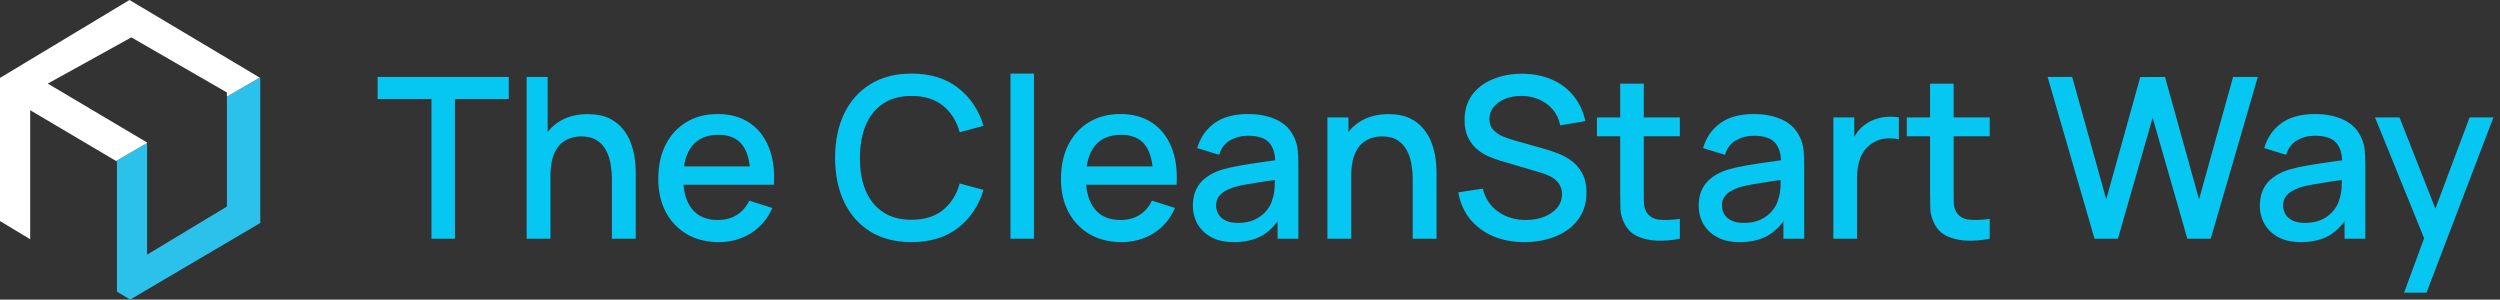
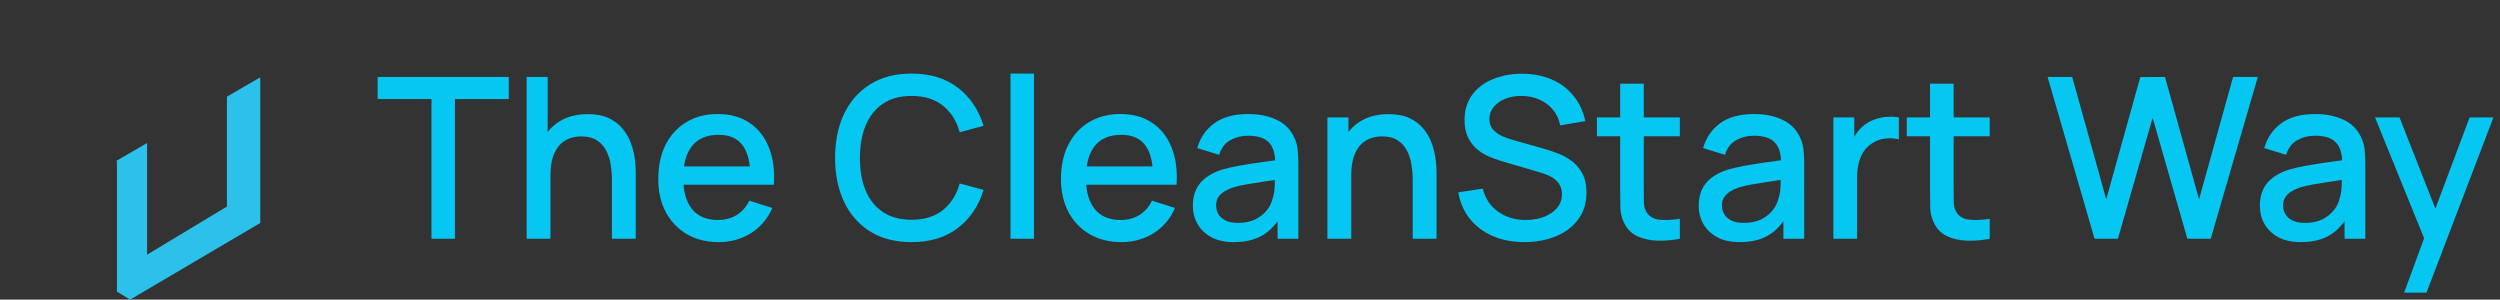
<svg xmlns="http://www.w3.org/2000/svg" width="267" height="32" viewBox="0 0 267 32" fill="none">
  <rect x="0" y="0" width="267" height="32" fill="#333333" stroke="none" />
  <path d="M24.236 10.324V22.056L15.709 27.199V15.273L12.395 17.198L12.488 17.251V31.149L13.898 31.997L27.796 23.812V8.323L27.737 8.289L24.236 10.324Z" fill="#2CC1EB" />
-   <path d="M15.709 15.219L5.101 8.927L14.028 3.991L24.233 9.876V10.32L27.733 8.286L13.829 0L0 8.32V23.608L3.224 25.552V11.77L12.394 17.194L15.709 15.269V15.219Z" fill="white" />
  <path d="M46.081 25.498V10.582H40.333V8.219H54.337V10.582H48.589V25.498H46.081ZM65.353 25.498V19.127C65.353 18.622 65.309 18.107 65.221 17.578C65.141 17.043 64.981 16.547 64.741 16.09C64.509 15.634 64.177 15.267 63.745 14.986C63.321 14.707 62.765 14.566 62.077 14.566C61.629 14.566 61.205 14.643 60.805 14.794C60.405 14.938 60.053 15.175 59.749 15.502C59.453 15.831 59.217 16.262 59.041 16.799C58.873 17.334 58.789 17.986 58.789 18.755L57.229 18.166C57.229 16.991 57.449 15.954 57.889 15.059C58.329 14.155 58.961 13.45 59.785 12.947C60.609 12.443 61.605 12.191 62.773 12.191C63.669 12.191 64.421 12.335 65.029 12.623C65.637 12.911 66.129 13.29 66.505 13.762C66.889 14.226 67.181 14.735 67.381 15.287C67.581 15.838 67.717 16.378 67.789 16.907C67.861 17.434 67.897 17.898 67.897 18.299V25.498H65.353ZM56.245 25.498V8.219H58.489V17.543H58.789V25.498H56.245ZM76.771 25.858C75.483 25.858 74.351 25.578 73.375 25.018C72.407 24.451 71.651 23.663 71.107 22.654C70.571 21.639 70.303 20.462 70.303 19.127C70.303 17.71 70.567 16.483 71.095 15.443C71.631 14.402 72.375 13.598 73.327 13.03C74.279 12.463 75.387 12.178 76.651 12.178C77.971 12.178 79.095 12.486 80.023 13.102C80.951 13.71 81.643 14.579 82.099 15.707C82.563 16.834 82.747 18.174 82.651 19.727H80.143V18.814C80.127 17.311 79.839 16.198 79.279 15.479C78.727 14.758 77.883 14.399 76.747 14.399C75.491 14.399 74.547 14.794 73.915 15.586C73.283 16.378 72.967 17.523 72.967 19.018C72.967 20.442 73.283 21.547 73.915 22.331C74.547 23.107 75.459 23.494 76.651 23.494C77.435 23.494 78.111 23.319 78.679 22.966C79.255 22.607 79.703 22.095 80.023 21.43L82.483 22.21C81.979 23.37 81.215 24.27 80.191 24.91C79.167 25.543 78.027 25.858 76.771 25.858ZM72.151 19.727V17.77H81.403V19.727H72.151ZM97.36 25.858C95.632 25.858 94.16 25.483 92.944 24.73C91.728 23.971 90.796 22.915 90.148 21.562C89.508 20.21 89.188 18.642 89.188 16.858C89.188 15.075 89.508 13.507 90.148 12.155C90.796 10.803 91.728 9.751 92.944 8.999C94.16 8.239 95.632 7.859 97.36 7.859C99.352 7.859 101 8.363 102.304 9.371C103.616 10.379 104.528 11.735 105.04 13.438L102.496 14.123C102.16 12.915 101.56 11.966 100.696 11.278C99.84 10.591 98.728 10.246 97.36 10.246C96.136 10.246 95.116 10.523 94.3 11.075C93.484 11.627 92.868 12.399 92.452 13.39C92.044 14.383 91.84 15.539 91.84 16.858C91.832 18.178 92.032 19.334 92.44 20.326C92.856 21.319 93.472 22.09 94.288 22.642C95.112 23.195 96.136 23.471 97.36 23.471C98.728 23.471 99.84 23.127 100.696 22.439C101.56 21.742 102.16 20.794 102.496 19.595L105.04 20.279C104.528 21.983 103.616 23.338 102.304 24.346C101 25.355 99.352 25.858 97.36 25.858ZM107.919 25.498V7.859H110.427V25.498H107.919ZM119.779 25.858C118.491 25.858 117.359 25.578 116.383 25.018C115.415 24.451 114.659 23.663 114.115 22.654C113.579 21.639 113.311 20.462 113.311 19.127C113.311 17.71 113.575 16.483 114.103 15.443C114.639 14.402 115.383 13.598 116.335 13.03C117.287 12.463 118.395 12.178 119.659 12.178C120.979 12.178 122.103 12.486 123.031 13.102C123.959 13.71 124.651 14.579 125.107 15.707C125.571 16.834 125.755 18.174 125.659 19.727H123.151V18.814C123.135 17.311 122.847 16.198 122.287 15.479C121.735 14.758 120.891 14.399 119.755 14.399C118.499 14.399 117.555 14.794 116.923 15.586C116.291 16.378 115.975 17.523 115.975 19.018C115.975 20.442 116.291 21.547 116.923 22.331C117.555 23.107 118.467 23.494 119.659 23.494C120.443 23.494 121.119 23.319 121.687 22.966C122.263 22.607 122.711 22.095 123.031 21.43L125.491 22.21C124.987 23.37 124.223 24.27 123.199 24.91C122.175 25.543 121.035 25.858 119.779 25.858ZM115.159 19.727V17.77H124.411V19.727H115.159ZM131.777 25.858C130.817 25.858 130.013 25.683 129.365 25.331C128.717 24.971 128.225 24.498 127.889 23.915C127.561 23.323 127.397 22.674 127.397 21.971C127.397 21.314 127.513 20.738 127.745 20.242C127.977 19.747 128.321 19.326 128.777 18.983C129.233 18.631 129.793 18.346 130.457 18.131C131.033 17.962 131.685 17.814 132.413 17.686C133.141 17.558 133.905 17.439 134.705 17.326C135.513 17.215 136.313 17.102 137.105 16.991L136.193 17.494C136.209 16.479 135.993 15.726 135.545 15.239C135.105 14.742 134.345 14.495 133.265 14.495C132.585 14.495 131.961 14.655 131.393 14.975C130.825 15.287 130.429 15.806 130.205 16.535L127.865 15.815C128.185 14.703 128.793 13.819 129.689 13.162C130.593 12.507 131.793 12.178 133.289 12.178C134.449 12.178 135.457 12.379 136.313 12.778C137.177 13.171 137.809 13.794 138.209 14.65C138.417 15.075 138.545 15.523 138.593 15.995C138.641 16.466 138.665 16.974 138.665 17.518V25.498H136.445V22.535L136.877 22.919C136.341 23.91 135.657 24.651 134.825 25.139C134.001 25.619 132.985 25.858 131.777 25.858ZM132.221 23.806C132.933 23.806 133.545 23.683 134.057 23.434C134.569 23.178 134.981 22.855 135.293 22.462C135.605 22.07 135.809 21.663 135.905 21.238C136.041 20.855 136.117 20.422 136.133 19.942C136.157 19.462 136.169 19.078 136.169 18.791L136.985 19.09C136.193 19.21 135.473 19.319 134.825 19.415C134.177 19.511 133.589 19.607 133.061 19.703C132.541 19.791 132.077 19.898 131.669 20.026C131.325 20.146 131.017 20.291 130.745 20.459C130.481 20.627 130.269 20.831 130.109 21.07C129.957 21.311 129.881 21.602 129.881 21.947C129.881 22.282 129.965 22.595 130.133 22.883C130.301 23.163 130.557 23.387 130.901 23.555C131.245 23.723 131.685 23.806 132.221 23.806ZM150.877 25.498V19.127C150.877 18.622 150.833 18.107 150.745 17.578C150.665 17.043 150.505 16.547 150.265 16.09C150.033 15.634 149.701 15.267 149.269 14.986C148.845 14.707 148.289 14.566 147.601 14.566C147.153 14.566 146.729 14.643 146.329 14.794C145.929 14.938 145.577 15.175 145.273 15.502C144.977 15.831 144.741 16.262 144.565 16.799C144.397 17.334 144.313 17.986 144.313 18.755L142.753 18.166C142.753 16.991 142.973 15.954 143.413 15.059C143.853 14.155 144.485 13.45 145.309 12.947C146.133 12.443 147.129 12.191 148.297 12.191C149.193 12.191 149.945 12.335 150.553 12.623C151.161 12.911 151.653 13.29 152.029 13.762C152.413 14.226 152.705 14.735 152.905 15.287C153.105 15.838 153.241 16.378 153.313 16.907C153.385 17.434 153.421 17.898 153.421 18.299V25.498H150.877ZM141.769 25.498V12.539H144.013V16.282H144.313V25.498H141.769ZM162.81 25.858C161.57 25.858 160.45 25.646 159.45 25.223C158.458 24.791 157.638 24.178 156.99 23.387C156.35 22.587 155.934 21.639 155.742 20.543L158.358 20.146C158.622 21.203 159.174 22.026 160.014 22.619C160.854 23.203 161.834 23.494 162.954 23.494C163.65 23.494 164.29 23.387 164.874 23.171C165.458 22.947 165.926 22.631 166.278 22.223C166.638 21.806 166.818 21.311 166.818 20.735C166.818 20.422 166.762 20.146 166.65 19.907C166.546 19.666 166.398 19.459 166.206 19.282C166.022 19.099 165.794 18.942 165.522 18.814C165.258 18.678 164.966 18.562 164.646 18.466L160.218 17.159C159.786 17.03 159.346 16.866 158.898 16.666C158.45 16.459 158.038 16.191 157.662 15.863C157.294 15.527 156.994 15.114 156.762 14.627C156.53 14.13 156.414 13.53 156.414 12.826C156.414 11.762 156.686 10.863 157.23 10.127C157.782 9.383 158.526 8.823 159.462 8.447C160.398 8.063 161.446 7.871 162.606 7.871C163.774 7.887 164.818 8.095 165.738 8.495C166.666 8.895 167.434 9.471 168.042 10.223C168.658 10.966 169.082 11.87 169.314 12.934L166.626 13.39C166.506 12.742 166.25 12.187 165.858 11.723C165.466 11.251 164.986 10.89 164.418 10.643C163.85 10.386 163.234 10.255 162.57 10.246C161.93 10.23 161.342 10.326 160.806 10.534C160.278 10.742 159.854 11.034 159.534 11.411C159.222 11.787 159.066 12.219 159.066 12.707C159.066 13.187 159.206 13.575 159.486 13.87C159.766 14.166 160.11 14.402 160.518 14.579C160.934 14.746 161.346 14.886 161.754 14.998L164.946 15.899C165.346 16.011 165.798 16.163 166.302 16.355C166.814 16.538 167.306 16.799 167.778 17.134C168.258 17.471 168.654 17.919 168.966 18.479C169.278 19.03 169.434 19.727 169.434 20.567C169.434 21.439 169.258 22.206 168.906 22.87C168.554 23.526 168.07 24.078 167.454 24.526C166.846 24.966 166.142 25.299 165.342 25.523C164.542 25.747 163.698 25.858 162.81 25.858ZM179.408 25.498C178.592 25.659 177.792 25.727 177.008 25.703C176.224 25.678 175.524 25.526 174.908 25.247C174.292 24.966 173.828 24.526 173.516 23.927C173.236 23.39 173.084 22.846 173.06 22.294C173.044 21.735 173.036 21.102 173.036 20.398V8.939H175.556V20.279C175.556 20.799 175.56 21.25 175.568 21.634C175.584 22.018 175.668 22.343 175.82 22.607C176.108 23.102 176.564 23.387 177.188 23.459C177.82 23.523 178.56 23.494 179.408 23.375V25.498ZM170.552 14.555V12.539H179.408V14.555H170.552ZM185.8 25.858C184.84 25.858 184.036 25.683 183.388 25.331C182.74 24.971 182.248 24.498 181.912 23.915C181.584 23.323 181.42 22.674 181.42 21.971C181.42 21.314 181.536 20.738 181.768 20.242C182 19.747 182.344 19.326 182.8 18.983C183.256 18.631 183.816 18.346 184.48 18.131C185.056 17.962 185.708 17.814 186.436 17.686C187.164 17.558 187.928 17.439 188.728 17.326C189.536 17.215 190.336 17.102 191.128 16.991L190.216 17.494C190.232 16.479 190.016 15.726 189.568 15.239C189.128 14.742 188.368 14.495 187.288 14.495C186.608 14.495 185.984 14.655 185.416 14.975C184.848 15.287 184.452 15.806 184.228 16.535L181.888 15.815C182.208 14.703 182.816 13.819 183.712 13.162C184.616 12.507 185.816 12.178 187.312 12.178C188.472 12.178 189.48 12.379 190.336 12.778C191.2 13.171 191.832 13.794 192.232 14.65C192.44 15.075 192.568 15.523 192.616 15.995C192.664 16.466 192.688 16.974 192.688 17.518V25.498H190.468V22.535L190.9 22.919C190.364 23.91 189.68 24.651 188.848 25.139C188.024 25.619 187.008 25.858 185.8 25.858ZM186.244 23.806C186.956 23.806 187.568 23.683 188.08 23.434C188.592 23.178 189.004 22.855 189.316 22.462C189.628 22.07 189.832 21.663 189.928 21.238C190.064 20.855 190.14 20.422 190.156 19.942C190.18 19.462 190.192 19.078 190.192 18.791L191.008 19.09C190.216 19.21 189.496 19.319 188.848 19.415C188.2 19.511 187.612 19.607 187.084 19.703C186.564 19.791 186.1 19.898 185.692 20.026C185.348 20.146 185.04 20.291 184.768 20.459C184.504 20.627 184.292 20.831 184.132 21.07C183.98 21.311 183.904 21.602 183.904 21.947C183.904 22.282 183.988 22.595 184.156 22.883C184.324 23.163 184.58 23.387 184.924 23.555C185.268 23.723 185.708 23.806 186.244 23.806ZM195.804 25.498V12.539H198.036V15.682L197.724 15.274C197.884 14.858 198.092 14.479 198.348 14.134C198.604 13.783 198.9 13.495 199.236 13.271C199.564 13.03 199.928 12.847 200.328 12.719C200.736 12.582 201.152 12.502 201.576 12.479C202 12.447 202.408 12.466 202.8 12.539V14.89C202.376 14.778 201.904 14.746 201.384 14.794C200.872 14.842 200.4 15.007 199.968 15.287C199.56 15.55 199.236 15.87 198.996 16.247C198.764 16.622 198.596 17.043 198.492 17.506C198.388 17.962 198.336 18.447 198.336 18.959V25.498H195.804ZM212.501 25.498C211.685 25.659 210.885 25.727 210.101 25.703C209.317 25.678 208.617 25.526 208.001 25.247C207.385 24.966 206.921 24.526 206.609 23.927C206.329 23.39 206.177 22.846 206.153 22.294C206.137 21.735 206.129 21.102 206.129 20.398V8.939H208.649V20.279C208.649 20.799 208.653 21.25 208.661 21.634C208.677 22.018 208.761 22.343 208.913 22.607C209.201 23.102 209.657 23.387 210.281 23.459C210.913 23.523 211.653 23.494 212.501 23.375V25.498ZM203.645 14.555V12.539H212.501V14.555H203.645ZM223.698 25.498L218.682 8.219H221.31L224.946 21.287L228.582 8.231L231.222 8.219L234.858 21.287L238.494 8.219H241.134L236.106 25.498H233.61L229.902 12.575L226.194 25.498H223.698ZM245.73 25.858C244.77 25.858 243.966 25.683 243.318 25.331C242.67 24.971 242.178 24.498 241.842 23.915C241.514 23.323 241.35 22.674 241.35 21.971C241.35 21.314 241.466 20.738 241.698 20.242C241.93 19.747 242.274 19.326 242.73 18.983C243.186 18.631 243.746 18.346 244.41 18.131C244.986 17.962 245.638 17.814 246.366 17.686C247.094 17.558 247.858 17.439 248.658 17.326C249.466 17.215 250.266 17.102 251.058 16.991L250.146 17.494C250.162 16.479 249.946 15.726 249.498 15.239C249.058 14.742 248.298 14.495 247.218 14.495C246.538 14.495 245.914 14.655 245.346 14.975C244.778 15.287 244.382 15.806 244.158 16.535L241.818 15.815C242.138 14.703 242.746 13.819 243.642 13.162C244.546 12.507 245.746 12.178 247.242 12.178C248.402 12.178 249.41 12.379 250.266 12.778C251.13 13.171 251.762 13.794 252.162 14.65C252.37 15.075 252.498 15.523 252.546 15.995C252.594 16.466 252.618 16.974 252.618 17.518V25.498H250.398V22.535L250.83 22.919C250.294 23.91 249.61 24.651 248.778 25.139C247.954 25.619 246.938 25.858 245.73 25.858ZM246.174 23.806C246.886 23.806 247.498 23.683 248.01 23.434C248.522 23.178 248.934 22.855 249.246 22.462C249.558 22.07 249.762 21.663 249.858 21.238C249.994 20.855 250.07 20.422 250.086 19.942C250.11 19.462 250.122 19.078 250.122 18.791L250.938 19.09C250.146 19.21 249.426 19.319 248.778 19.415C248.13 19.511 247.542 19.607 247.014 19.703C246.494 19.791 246.03 19.898 245.622 20.026C245.278 20.146 244.97 20.291 244.698 20.459C244.434 20.627 244.222 20.831 244.062 21.07C243.91 21.311 243.834 21.602 243.834 21.947C243.834 22.282 243.918 22.595 244.086 22.883C244.254 23.163 244.51 23.387 244.854 23.555C245.198 23.723 245.638 23.806 246.174 23.806ZM256.759 31.259L259.267 24.43L259.303 26.447L253.651 12.539H256.267L260.491 23.279H259.723L263.755 12.539H266.299L259.147 31.259H256.759Z" fill="#05C7F2" />
</svg>